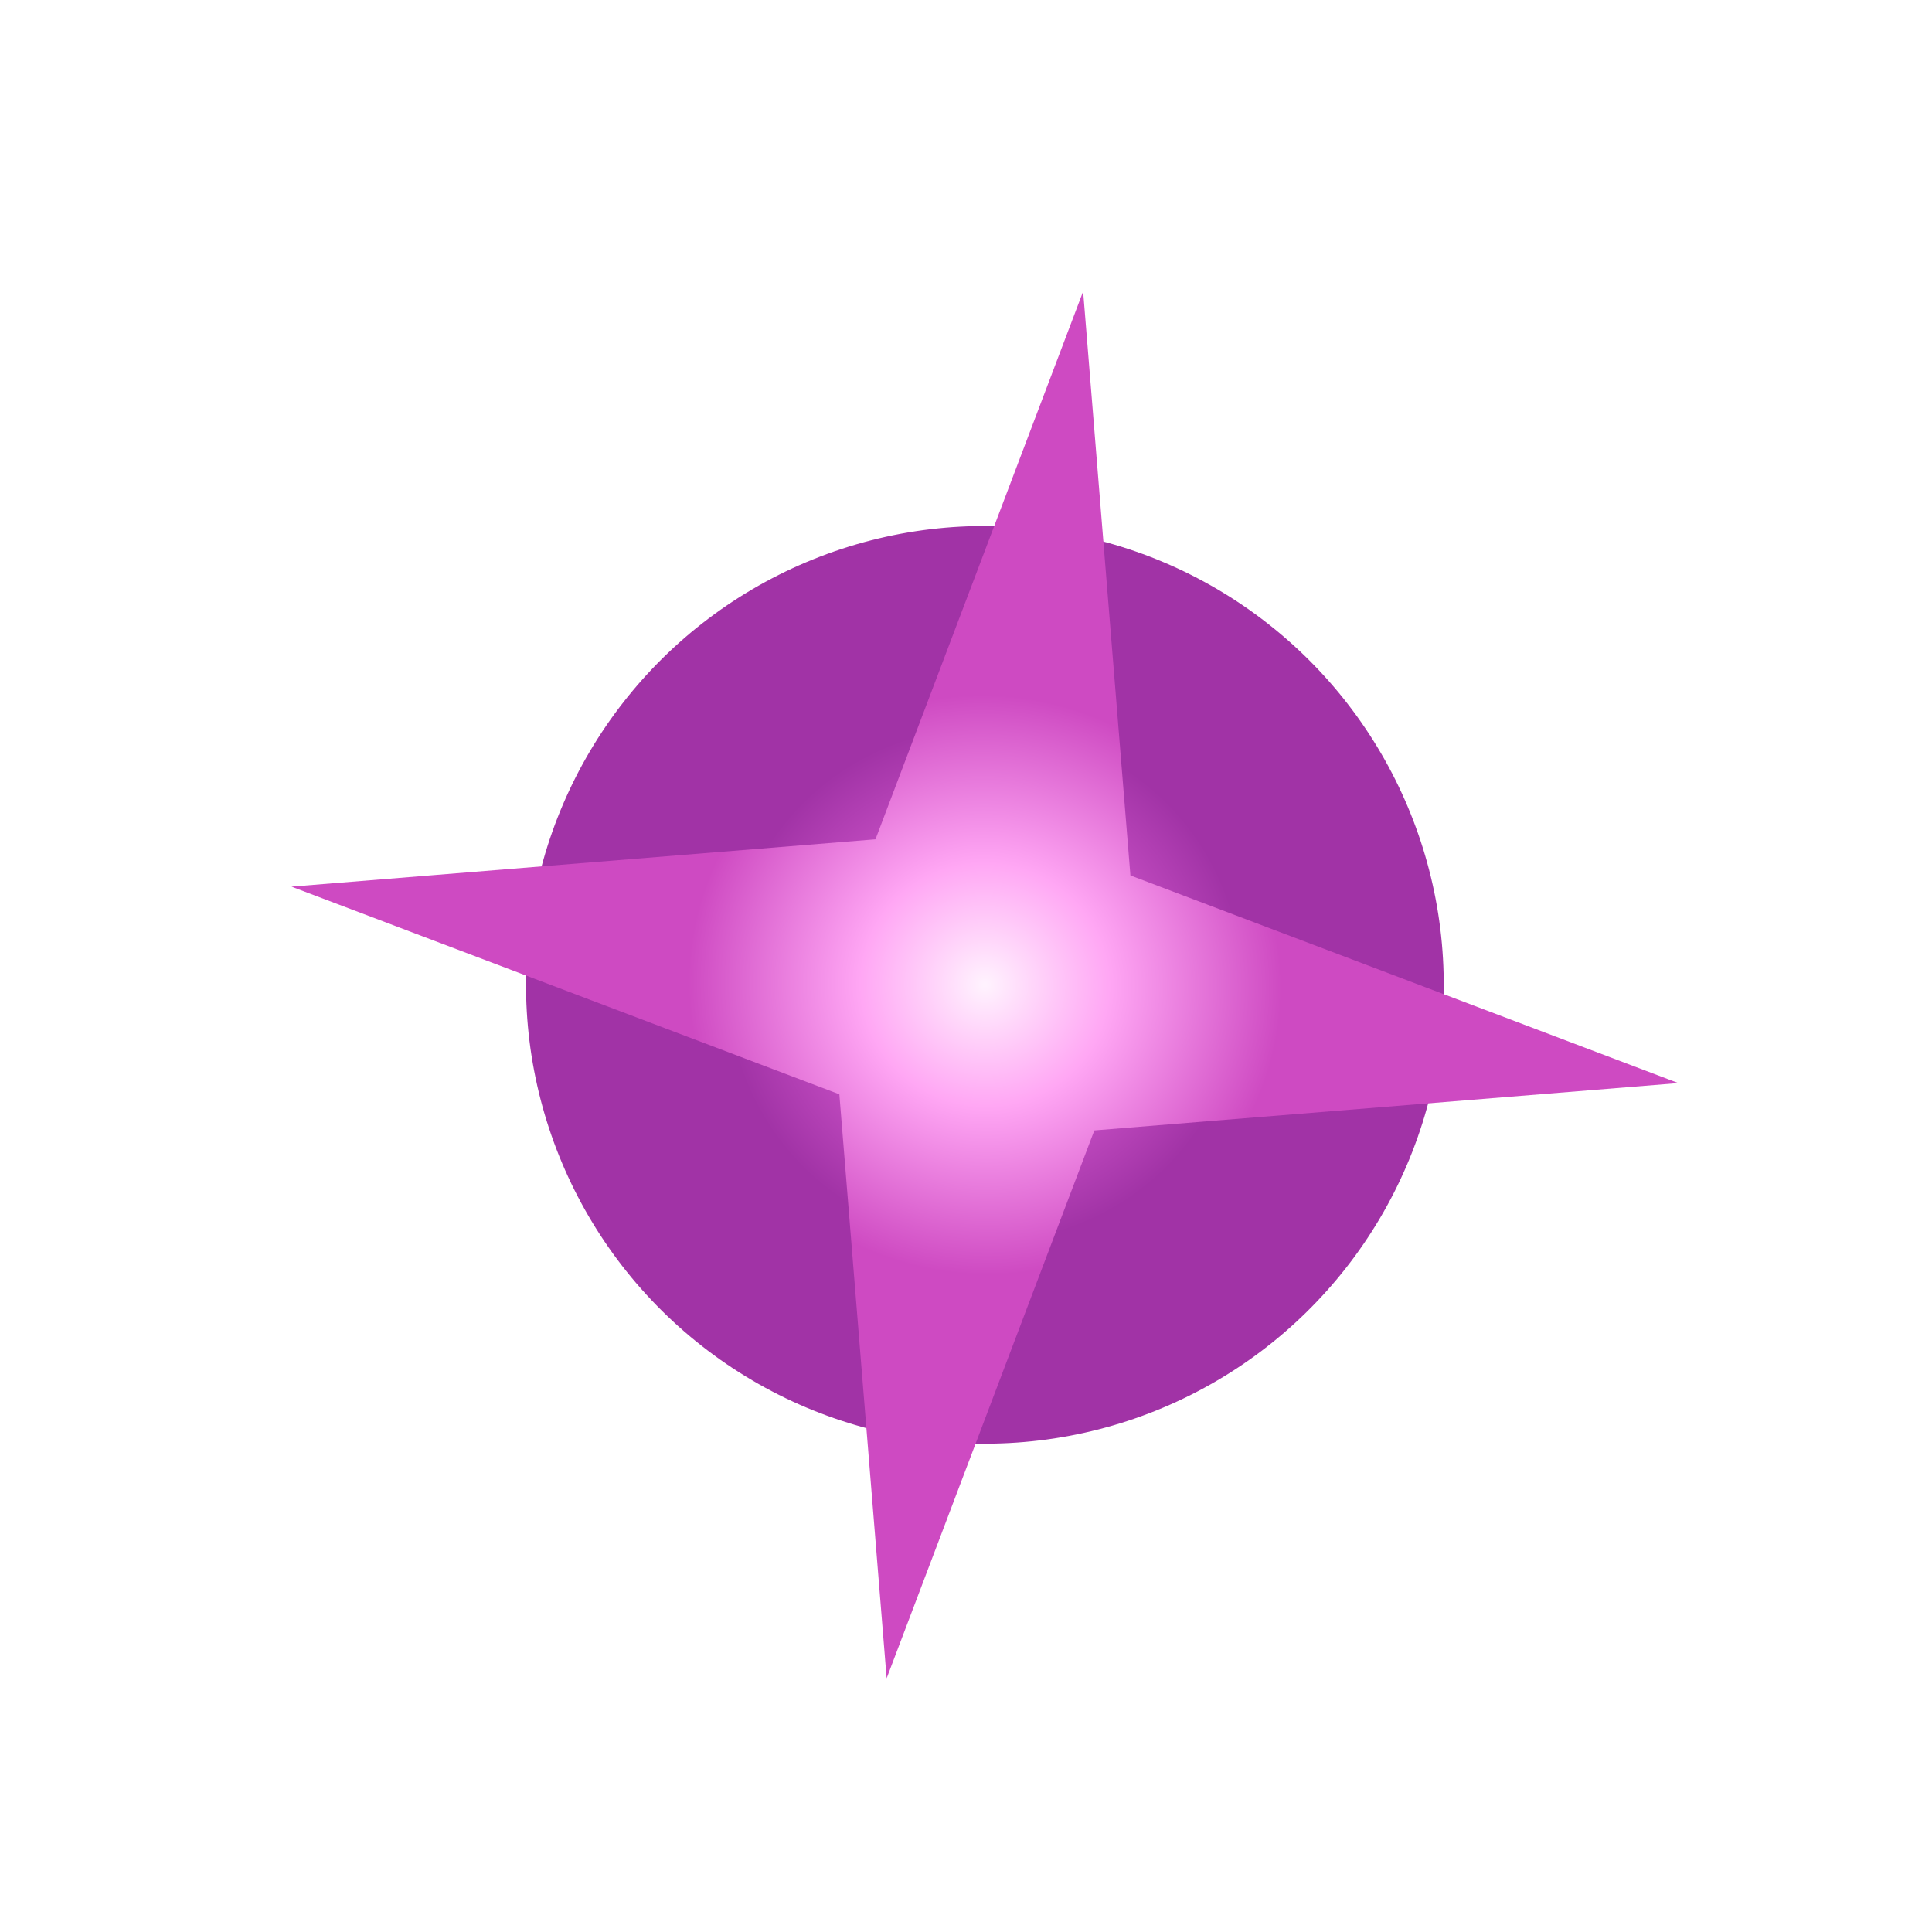
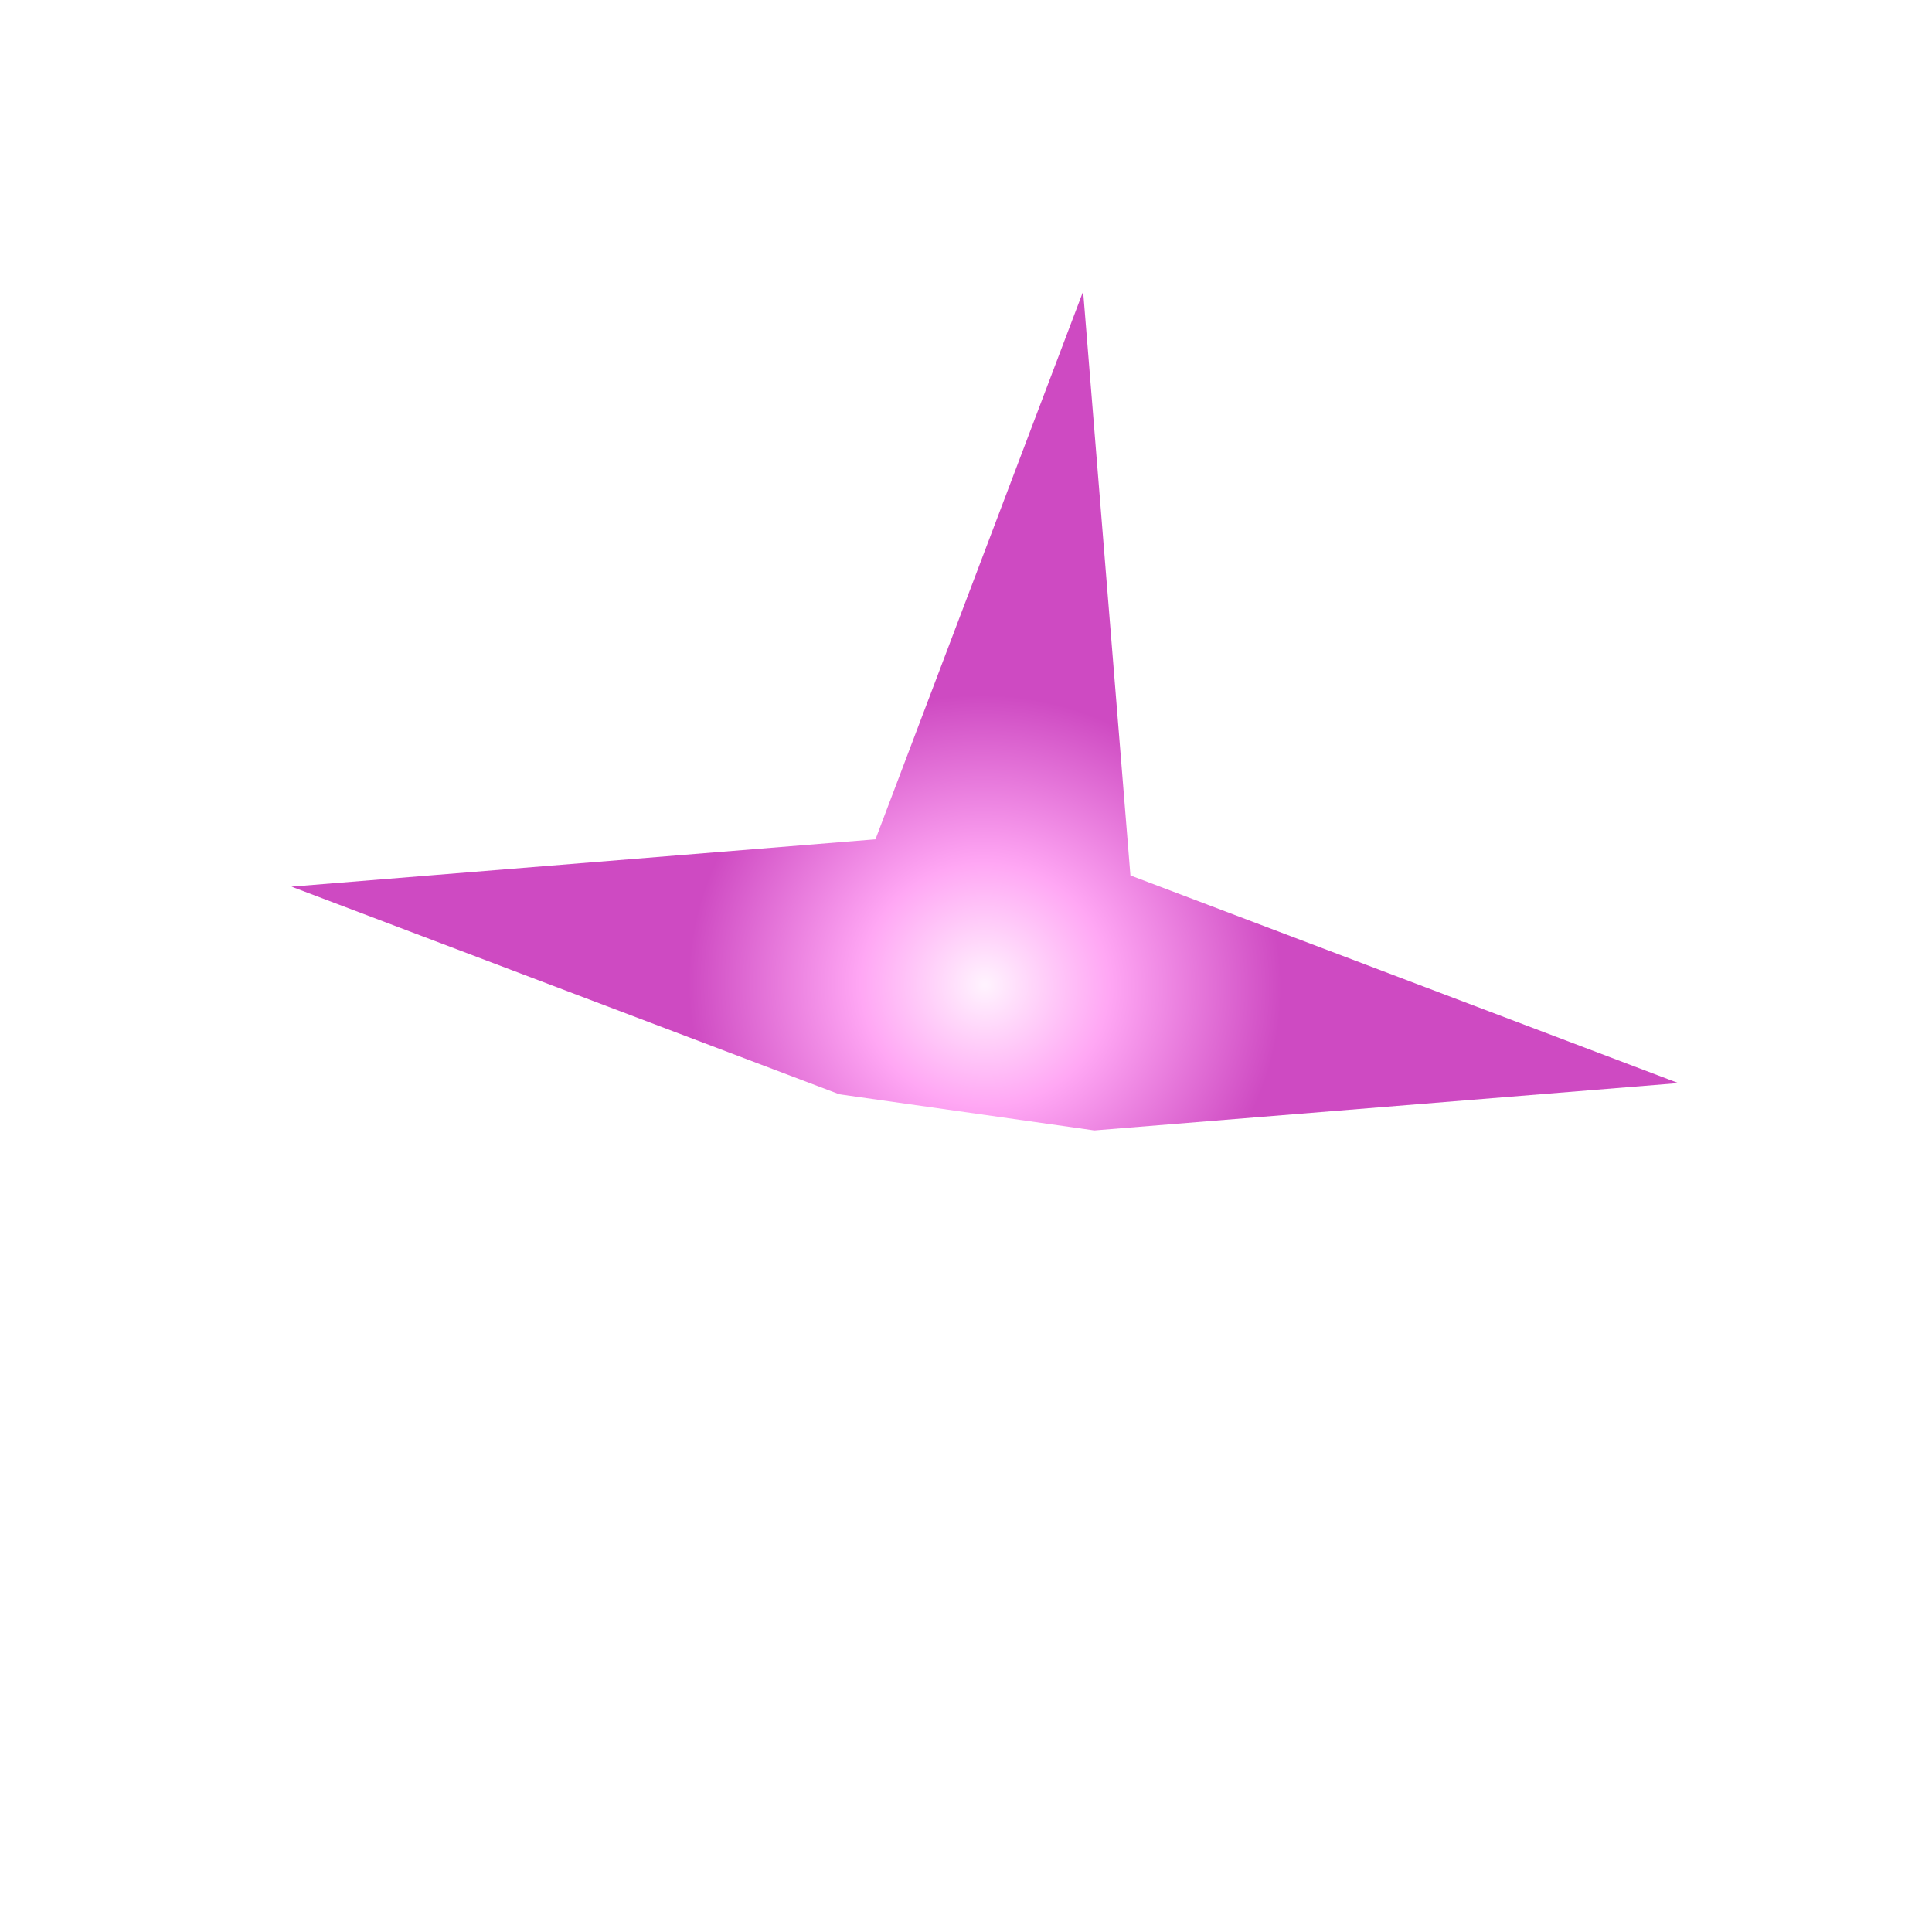
<svg xmlns="http://www.w3.org/2000/svg" width="40" height="40" viewBox="0 0 40 40" fill="none">
  <g filter="url(#filter0_f_53_2833)">
-     <circle cx="20.391" cy="20.39" r="9.5" transform="rotate(8.063 20.391 20.39)" fill="url(#paint0_radial_53_2833)" />
-   </g>
+     </g>
  <g filter="url(#filter1_f_53_2833)">
-     <path d="M22.425 6.034L23.404 18.125L34.748 22.424L22.657 23.404L18.357 34.747L17.378 22.656L6.035 18.357L18.126 17.377L22.425 6.034Z" fill="url(#paint1_radial_53_2833)" />
+     <path d="M22.425 6.034L23.404 18.125L34.748 22.424L22.657 23.404L17.378 22.656L6.035 18.357L18.126 17.377L22.425 6.034Z" fill="url(#paint1_radial_53_2833)" />
  </g>
  <defs>
    <filter id="filter0_f_53_2833" x="0.89" y="0.889" width="39.003" height="39.002" filterUnits="userSpaceOnUse" color-interpolation-filters="sRGB">
      <feFlood flood-opacity="0" result="BackgroundImageFix" />
      <feBlend mode="normal" in="SourceGraphic" in2="BackgroundImageFix" result="shape" />
      <feGaussianBlur stdDeviation="5" result="effect1_foregroundBlur_53_2833" />
    </filter>
    <filter id="filter1_f_53_2833" x="3.034" y="3.034" width="34.714" height="34.713" filterUnits="userSpaceOnUse" color-interpolation-filters="sRGB">
      <feFlood flood-opacity="0" result="BackgroundImageFix" />
      <feBlend mode="normal" in="SourceGraphic" in2="BackgroundImageFix" result="shape" />
      <feGaussianBlur stdDeviation="1.5" result="effect1_foregroundBlur_53_2833" />
    </filter>
    <radialGradient id="paint0_radial_53_2833" cx="0" cy="0" r="1" gradientUnits="userSpaceOnUse" gradientTransform="translate(20.391 20.39) rotate(90) scale(5.5)">
      <stop stop-color="#FE78F1" />
      <stop offset="0.974" stop-color="#A133A6" />
    </radialGradient>
    <radialGradient id="paint1_radial_53_2833" cx="0" cy="0" r="1" gradientUnits="userSpaceOnUse" gradientTransform="translate(20.391 20.39) rotate(98.063) scale(6 6.136)">
      <stop stop-color="#FFF3FE" />
      <stop offset="0.417" stop-color="#FFA7F4" />
      <stop offset="1" stop-color="#CE4AC2" />
    </radialGradient>
  </defs>
</svg>